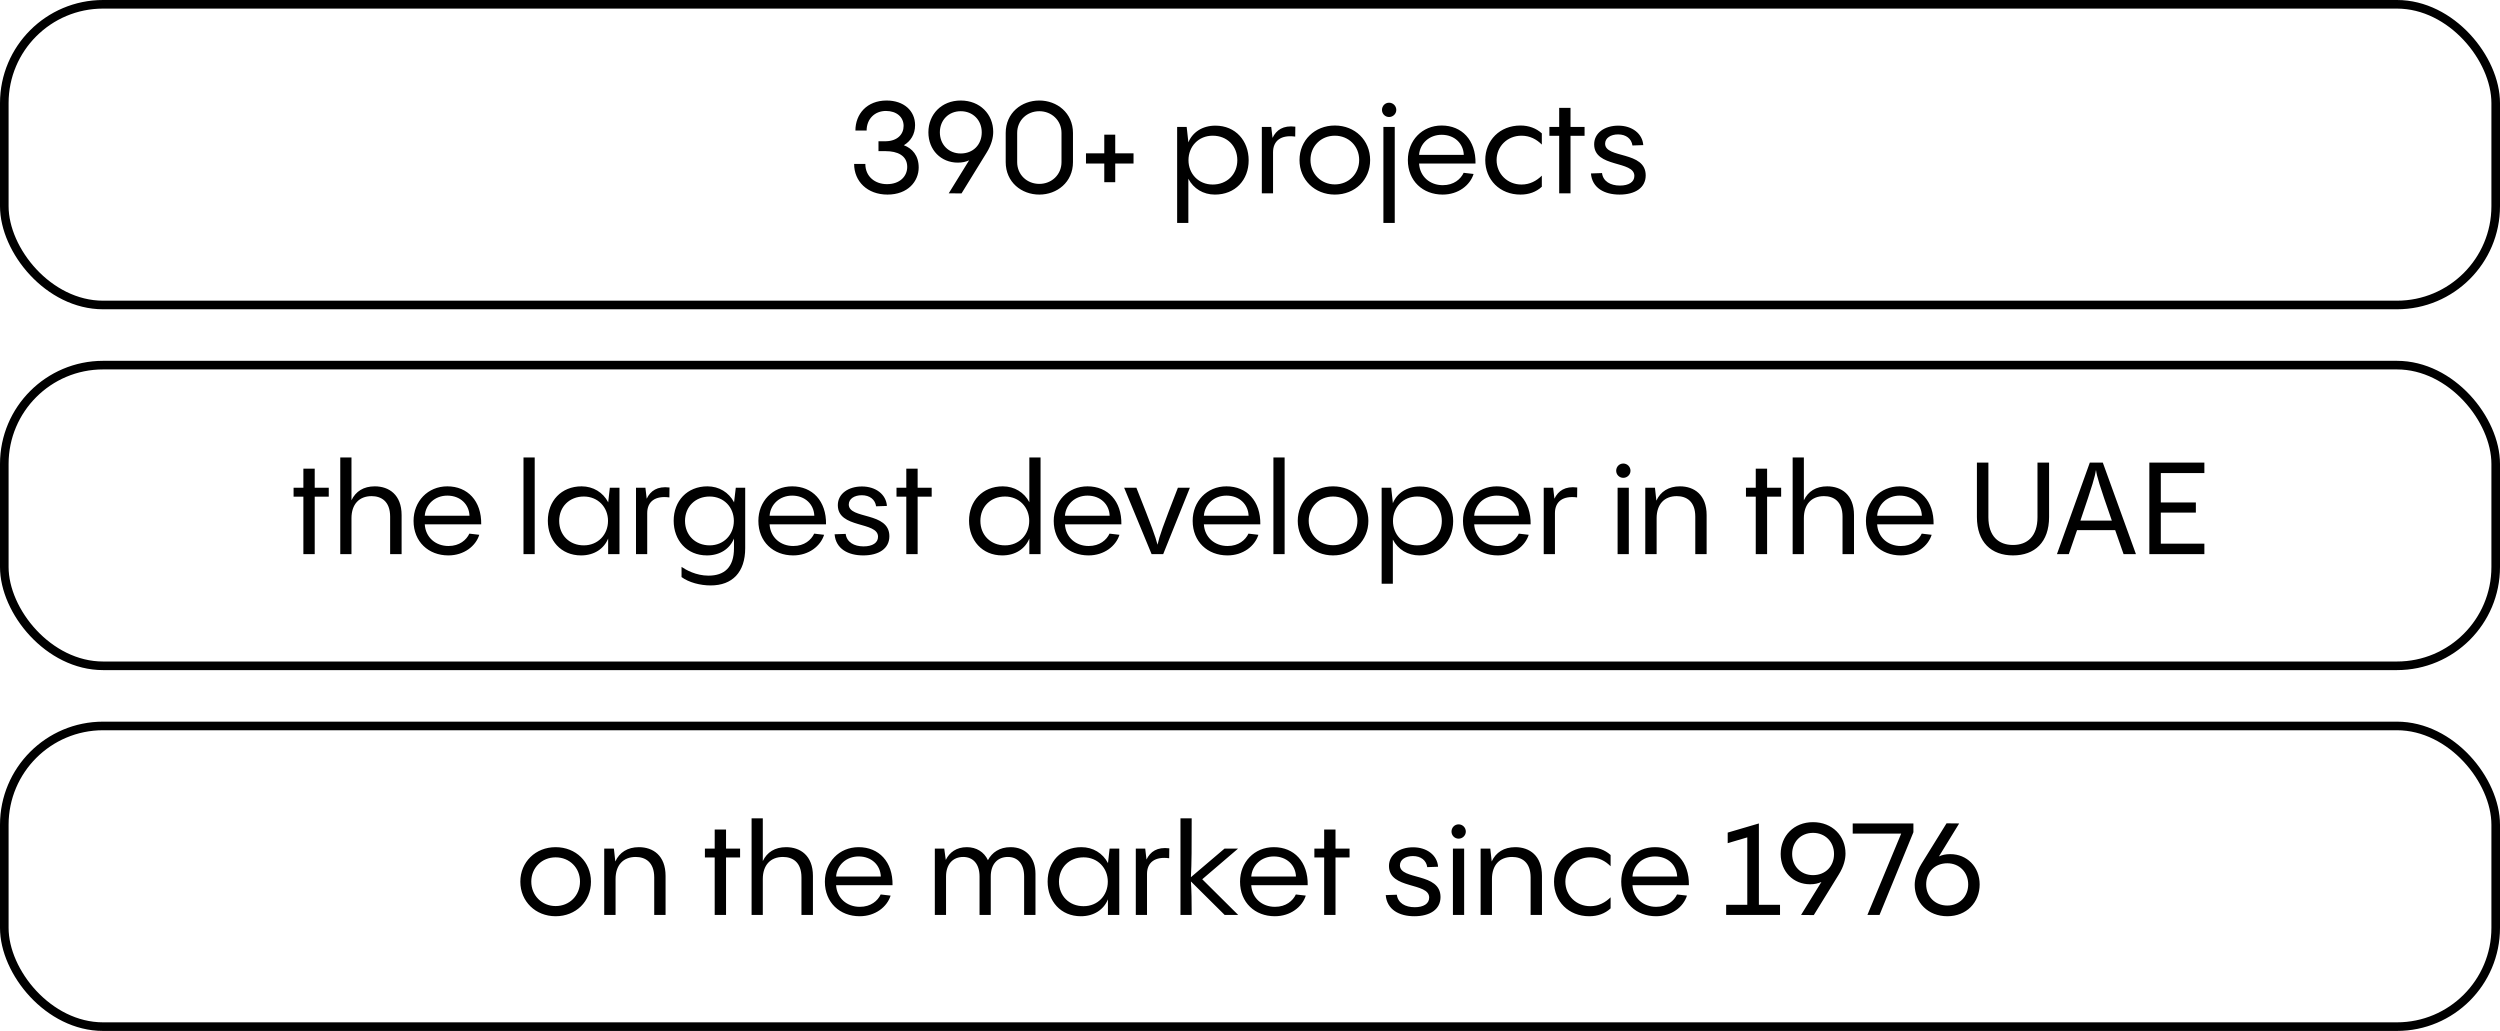
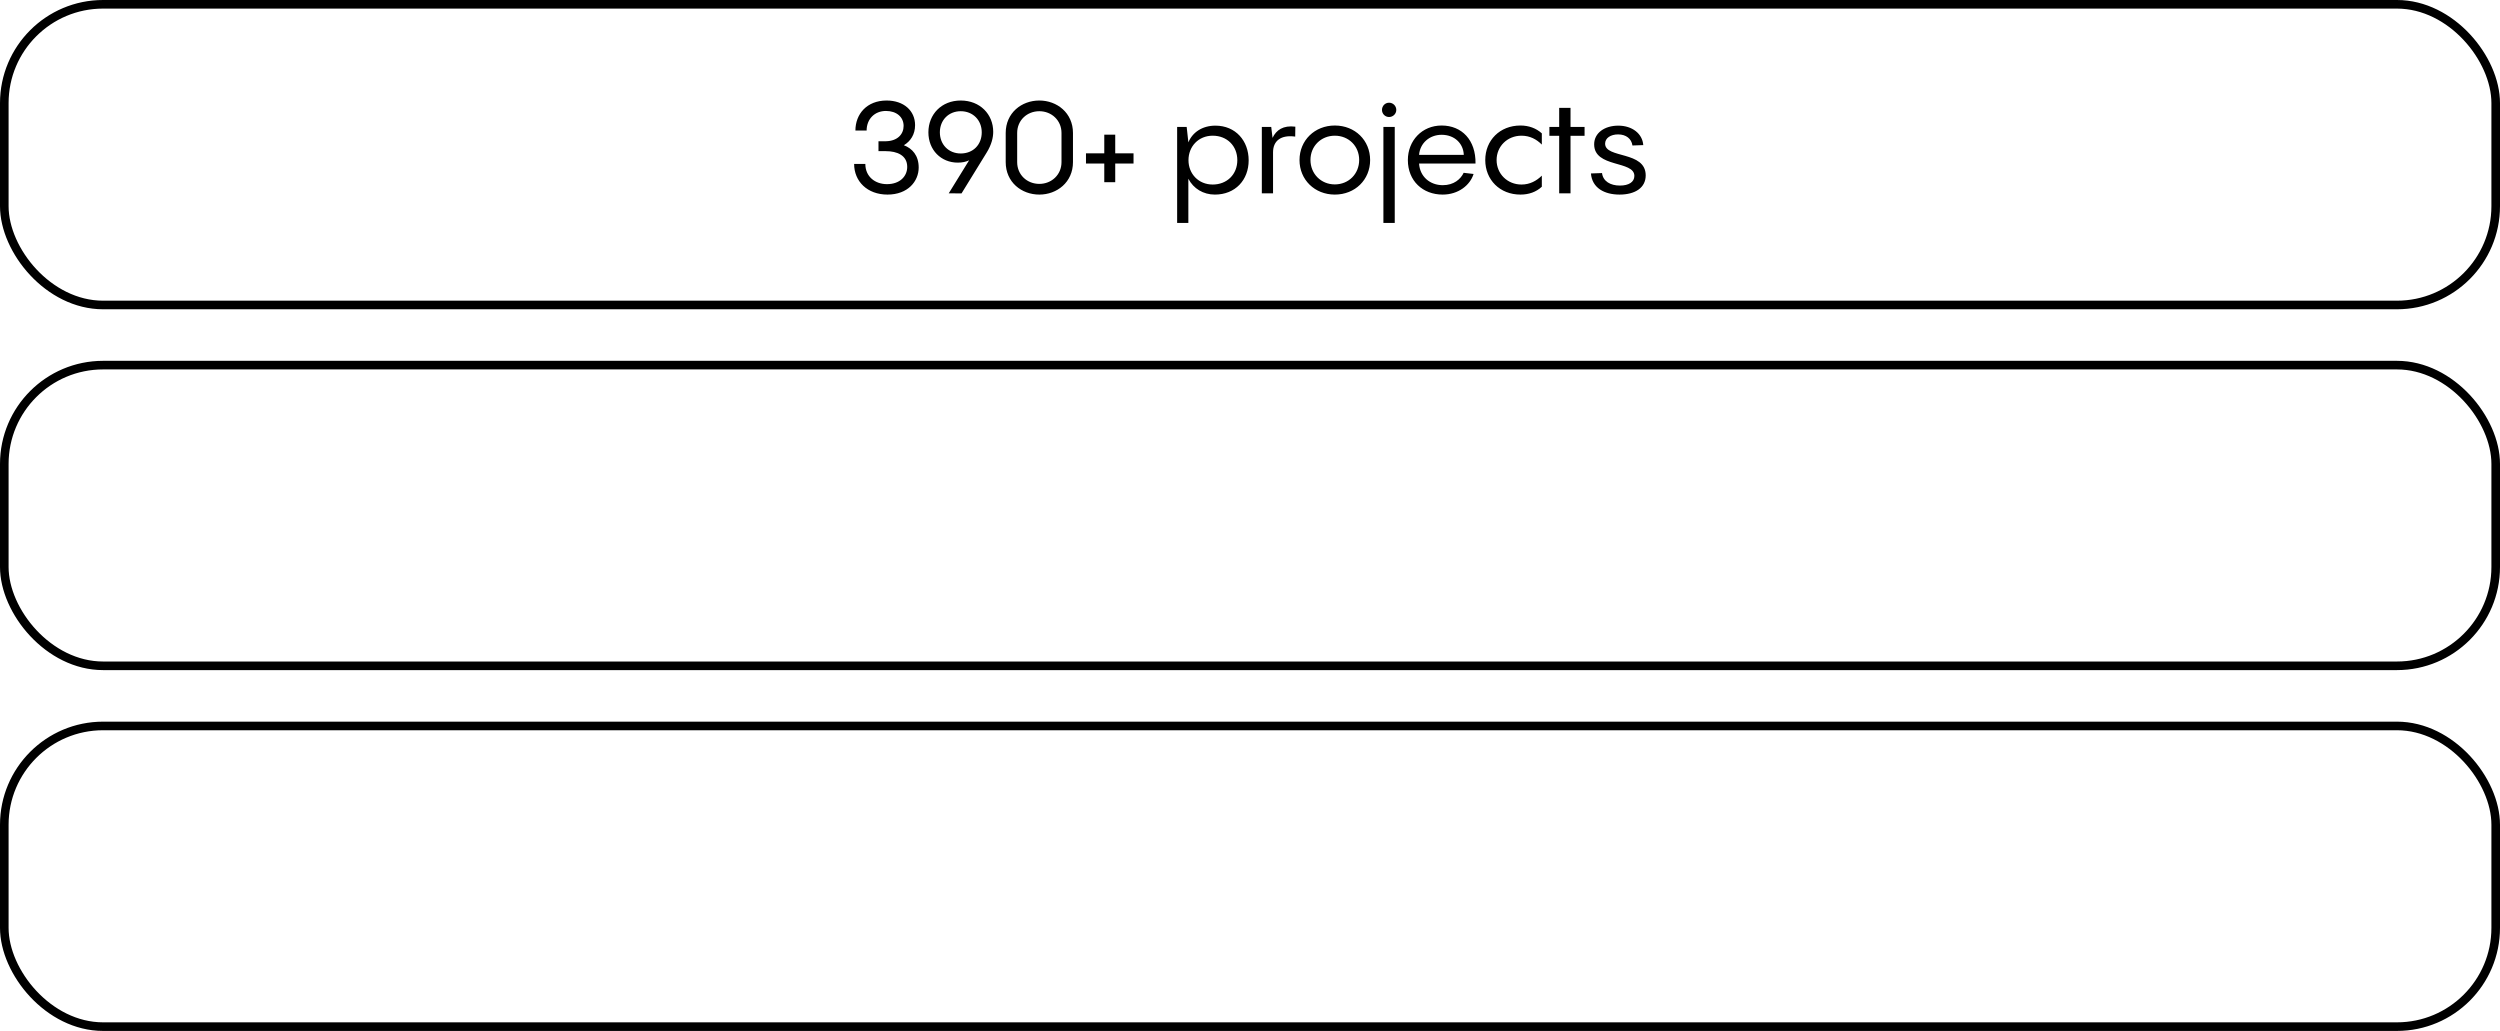
<svg xmlns="http://www.w3.org/2000/svg" width="291" height="120" viewBox="0 0 291 120" fill="none">
  <rect x="0.5" y="0.5" width="290" height="35" rx="11.5" stroke="#00667C" stroke-opacity="0.2" style="stroke:#00667C;stroke:color(display-p3 0 0.398 0.487);stroke-opacity:0.2;" />
  <path d="M105.21 16.905C106.185 17.28 106.935 18.09 106.935 19.5C106.935 21.105 105.675 22.65 103.305 22.65C100.95 22.65 99.42 21.105 99.42 19.08H100.725C100.725 20.565 101.865 21.435 103.245 21.435C104.73 21.435 105.6 20.535 105.6 19.425C105.6 18.075 104.415 17.595 103.11 17.595H102.255V16.44H103.14C104.46 16.41 105.18 15.63 105.18 14.655C105.18 13.62 104.355 12.915 103.125 12.915C101.805 12.915 100.875 13.86 100.875 15.195H99.57C99.57 13.275 100.905 11.7 103.2 11.7C105.195 11.7 106.515 12.885 106.515 14.565C106.515 15.645 105.99 16.44 105.21 16.905ZM111.83 11.7C114.08 11.7 115.61 13.305 115.61 15.345C115.61 15.99 115.43 16.83 114.83 17.79L111.92 22.515L110.435 22.5L112.805 18.66C112.43 18.84 111.995 18.93 111.485 18.93C109.535 18.93 108.065 17.46 108.065 15.405C108.065 13.305 109.595 11.7 111.83 11.7ZM111.83 17.865C113.27 17.865 114.275 16.845 114.275 15.405C114.275 13.98 113.24 12.945 111.83 12.945C110.42 12.945 109.4 13.98 109.4 15.405C109.4 16.83 110.42 17.865 111.83 17.865ZM120.979 22.65C118.909 22.65 117.064 21.21 117.064 18.87V15.48C117.064 13.14 118.909 11.7 120.979 11.7C123.034 11.7 124.894 13.14 124.894 15.48V18.87C124.894 21.21 123.034 22.65 120.979 22.65ZM120.979 21.405C122.389 21.405 123.559 20.355 123.559 18.87V15.48C123.559 13.995 122.389 12.945 120.979 12.945C119.554 12.945 118.399 13.995 118.399 15.48V18.87C118.399 20.355 119.554 21.405 120.979 21.405ZM129.813 17.85H131.943V19.035H129.813V21.21H128.538V19.035H126.408V17.85H128.538V15.675H129.813V17.85ZM141.474 14.625C143.829 14.625 145.344 16.395 145.344 18.66C145.344 20.955 143.784 22.65 141.414 22.65C140.064 22.65 138.924 21.96 138.324 20.805V25.95H137.019V14.775H138.129L138.324 16.545V16.575C138.804 15.405 139.944 14.625 141.474 14.625ZM141.159 21.48C142.824 21.48 144.024 20.295 144.024 18.645C144.024 16.98 142.824 15.795 141.159 15.795C139.509 15.795 138.339 17.04 138.339 18.645C138.339 20.235 139.509 21.48 141.159 21.48ZM147.972 14.775L148.122 16.05C148.557 15.135 149.367 14.565 150.777 14.745L150.762 15.9C149.127 15.675 148.182 16.365 148.182 17.73V22.5H146.877V14.775H147.972ZM155.373 22.65C153.033 22.65 151.263 20.925 151.263 18.63C151.263 16.335 153.033 14.61 155.373 14.61C157.728 14.61 159.483 16.335 159.483 18.63C159.483 20.925 157.728 22.65 155.373 22.65ZM155.373 21.465C156.993 21.465 158.208 20.235 158.208 18.615C158.208 17.01 156.993 15.795 155.373 15.795C153.768 15.795 152.538 17.01 152.538 18.615C152.538 20.235 153.768 21.465 155.373 21.465ZM161.688 13.62C161.223 13.62 160.863 13.245 160.863 12.795C160.863 12.33 161.223 11.955 161.688 11.955C162.153 11.955 162.528 12.33 162.528 12.795C162.528 13.245 162.153 13.62 161.688 13.62ZM161.028 14.775H162.348V25.95H161.028V14.775ZM167.805 14.61C170.16 14.61 171.795 16.305 171.75 19.035H165.18C165.27 20.55 166.44 21.555 167.94 21.555C169.23 21.555 170.025 20.85 170.37 20.115L171.525 20.25C171.12 21.555 169.755 22.65 167.925 22.65C165.615 22.65 163.875 21.06 163.875 18.63C163.875 16.365 165.525 14.61 167.805 14.61ZM167.805 15.69C166.38 15.69 165.285 16.68 165.18 18.03H170.385C170.34 16.71 169.32 15.69 167.805 15.69ZM176.979 22.65C174.579 22.65 172.884 20.925 172.884 18.63C172.884 16.335 174.579 14.61 176.979 14.61C177.954 14.61 178.809 14.925 179.469 15.525V16.83C178.854 16.215 178.089 15.795 177.099 15.795C175.464 15.795 174.204 17.025 174.204 18.63C174.204 20.235 175.464 21.48 177.099 21.48C178.089 21.48 178.854 21.045 179.469 20.445V21.735C178.809 22.35 177.954 22.65 176.979 22.65ZM182.809 14.775H184.444V15.81H182.809V22.5H181.489V15.81H180.349V14.775H181.489V12.555H182.809V14.775ZM188.515 22.65C186.76 22.65 185.32 21.885 185.185 20.19L186.475 20.145C186.595 21.105 187.45 21.6 188.56 21.6C189.58 21.6 190.24 21.195 190.24 20.475C190.24 18.66 185.56 19.56 185.56 16.8C185.56 15.465 186.79 14.625 188.365 14.625C190 14.625 191.185 15.57 191.275 16.89L190.015 16.935C189.91 16.155 189.28 15.645 188.35 15.645C187.48 15.645 186.835 16.065 186.835 16.725C186.835 18.48 191.56 17.535 191.56 20.415C191.56 21.855 190.33 22.65 188.515 22.65Z" fill="#2E3B3E" style="fill:#2E3B3E;fill:color(display-p3 0.18 0.231 0.243);fill-opacity:1;" />
  <rect x="0.5" y="42.5" width="290" height="35" rx="11.5" stroke="#00667C" stroke-opacity="0.2" style="stroke:#00667C;stroke:color(display-p3 0 0.398 0.487);stroke-opacity:0.2;" />
-   <path d="M36.633 56.775H38.268V57.81H36.633V64.5H35.313V57.81H34.173V56.775H35.313V54.555H36.633V56.775ZM43.627 56.61C45.277 56.61 46.747 57.585 46.747 59.955V64.5H45.412V60.135C45.412 58.335 44.362 57.75 43.252 57.75C41.797 57.75 40.912 58.71 40.912 60.315V64.5H39.607V53.25H40.912V58.23C41.407 57.195 42.322 56.61 43.627 56.61ZM52.068 56.61C54.423 56.61 56.058 58.305 56.013 61.035H49.443C49.533 62.55 50.703 63.555 52.203 63.555C53.493 63.555 54.288 62.85 54.633 62.115L55.788 62.25C55.383 63.555 54.018 64.65 52.188 64.65C49.878 64.65 48.138 63.06 48.138 60.63C48.138 58.365 49.788 56.61 52.068 56.61ZM52.068 57.69C50.643 57.69 49.548 58.68 49.443 60.03H54.648C54.603 58.71 53.583 57.69 52.068 57.69ZM60.935 53.25H62.24V64.5H60.935V53.25ZM70.788 58.53L70.983 56.775H72.108V64.5H70.788V62.685C70.308 63.87 69.168 64.65 67.638 64.65C65.283 64.65 63.768 62.88 63.768 60.615C63.768 58.32 65.328 56.61 67.698 56.61C69.048 56.61 70.188 57.315 70.788 58.455V58.53ZM67.953 63.48C69.603 63.48 70.773 62.235 70.773 60.63C70.773 59.04 69.603 57.795 67.953 57.795C66.288 57.795 65.088 58.98 65.088 60.63C65.088 62.295 66.288 63.48 67.953 63.48ZM75.126 56.775L75.276 58.05C75.711 57.135 76.521 56.565 77.931 56.745L77.916 57.9C76.281 57.675 75.336 58.365 75.336 59.73V64.5H74.031V56.775H75.126ZM85.436 58.545L85.646 56.775H86.741V63.81C86.741 66.615 85.241 68.145 82.721 68.145C81.506 68.145 80.186 67.8 79.331 67.17V65.985C79.841 66.33 81.011 67.005 82.466 67.005C84.296 67.005 85.436 66.06 85.436 63.81V62.685C84.956 63.87 83.816 64.65 82.286 64.65C79.931 64.65 78.416 62.88 78.416 60.615C78.416 58.32 79.976 56.61 82.346 56.61C83.696 56.61 84.836 57.315 85.436 58.455V58.545ZM82.601 63.48C84.251 63.48 85.421 62.235 85.421 60.63C85.421 59.04 84.251 57.795 82.601 57.795C80.936 57.795 79.736 58.98 79.736 60.63C79.736 62.295 80.936 63.48 82.601 63.48ZM92.205 56.61C94.56 56.61 96.195 58.305 96.15 61.035H89.58C89.67 62.55 90.84 63.555 92.34 63.555C93.63 63.555 94.425 62.85 94.77 62.115L95.925 62.25C95.52 63.555 94.155 64.65 92.325 64.65C90.015 64.65 88.275 63.06 88.275 60.63C88.275 58.365 89.925 56.61 92.205 56.61ZM92.205 57.69C90.78 57.69 89.685 58.68 89.58 60.03H94.785C94.74 58.71 93.72 57.69 92.205 57.69ZM100.478 64.65C98.723 64.65 97.283 63.885 97.148 62.19L98.438 62.145C98.558 63.105 99.413 63.6 100.523 63.6C101.543 63.6 102.203 63.195 102.203 62.475C102.203 60.66 97.523 61.56 97.523 58.8C97.523 57.465 98.753 56.625 100.328 56.625C101.963 56.625 103.148 57.57 103.238 58.89L101.978 58.935C101.873 58.155 101.243 57.645 100.313 57.645C99.443 57.645 98.798 58.065 98.798 58.725C98.798 60.48 103.523 59.535 103.523 62.415C103.523 63.855 102.293 64.65 100.478 64.65ZM106.813 56.775H108.448V57.81H106.813V64.5H105.493V57.81H104.353V56.775H105.493V54.555H106.813V56.775ZM119.816 58.455V53.25H121.121V64.5H119.816V62.685C119.336 63.87 118.196 64.65 116.666 64.65C114.311 64.65 112.796 62.88 112.796 60.615C112.796 58.32 114.356 56.61 116.726 56.61C118.076 56.61 119.216 57.315 119.816 58.455ZM116.981 63.48C118.631 63.48 119.801 62.235 119.801 60.63C119.801 59.04 118.631 57.795 116.981 57.795C115.316 57.795 114.116 58.98 114.116 60.63C114.116 62.295 115.316 63.48 116.981 63.48ZM126.584 56.61C128.939 56.61 130.574 58.305 130.529 61.035H123.959C124.049 62.55 125.219 63.555 126.719 63.555C128.009 63.555 128.804 62.85 129.149 62.115L130.304 62.25C129.899 63.555 128.534 64.65 126.704 64.65C124.394 64.65 122.654 63.06 122.654 60.63C122.654 58.365 124.304 56.61 126.584 56.61ZM126.584 57.69C125.159 57.69 124.064 58.68 123.959 60.03H129.164C129.119 58.71 128.099 57.69 126.584 57.69ZM137.106 56.775H138.501L135.396 64.5H134.046L130.851 56.775H132.276C134.151 61.5 134.481 62.43 134.736 63.405C134.976 62.355 135.291 61.44 137.106 56.775ZM142.756 56.61C145.111 56.61 146.746 58.305 146.701 61.035H140.131C140.221 62.55 141.391 63.555 142.891 63.555C144.181 63.555 144.976 62.85 145.321 62.115L146.476 62.25C146.071 63.555 144.706 64.65 142.876 64.65C140.566 64.65 138.826 63.06 138.826 60.63C138.826 58.365 140.476 56.61 142.756 56.61ZM142.756 57.69C141.331 57.69 140.236 58.68 140.131 60.03H145.336C145.291 58.71 144.271 57.69 142.756 57.69ZM148.225 53.25H149.53V64.5H148.225V53.25ZM155.168 64.65C152.828 64.65 151.058 62.925 151.058 60.63C151.058 58.335 152.828 56.61 155.168 56.61C157.523 56.61 159.278 58.335 159.278 60.63C159.278 62.925 157.523 64.65 155.168 64.65ZM155.168 63.465C156.788 63.465 158.003 62.235 158.003 60.615C158.003 59.01 156.788 57.795 155.168 57.795C153.563 57.795 152.333 59.01 152.333 60.615C152.333 62.235 153.563 63.465 155.168 63.465ZM165.278 56.625C167.633 56.625 169.148 58.395 169.148 60.66C169.148 62.955 167.588 64.65 165.218 64.65C163.868 64.65 162.728 63.96 162.128 62.805V67.95H160.823V56.775H161.933L162.128 58.545V58.575C162.608 57.405 163.748 56.625 165.278 56.625ZM164.963 63.48C166.628 63.48 167.828 62.295 167.828 60.645C167.828 58.98 166.628 57.795 164.963 57.795C163.313 57.795 162.143 59.04 162.143 60.645C162.143 62.235 163.313 63.48 164.963 63.48ZM174.221 56.61C176.576 56.61 178.211 58.305 178.166 61.035H171.596C171.686 62.55 172.856 63.555 174.356 63.555C175.646 63.555 176.441 62.85 176.786 62.115L177.941 62.25C177.536 63.555 176.171 64.65 174.341 64.65C172.031 64.65 170.291 63.06 170.291 60.63C170.291 58.365 171.941 56.61 174.221 56.61ZM174.221 57.69C172.796 57.69 171.701 58.68 171.596 60.03H176.801C176.756 58.71 175.736 57.69 174.221 57.69ZM180.785 56.775L180.935 58.05C181.37 57.135 182.18 56.565 183.59 56.745L183.575 57.9C181.94 57.675 180.995 58.365 180.995 59.73V64.5H179.69V56.775H180.785ZM188.949 55.62C188.484 55.62 188.124 55.245 188.124 54.795C188.124 54.33 188.484 53.955 188.949 53.955C189.414 53.955 189.789 54.33 189.789 54.795C189.789 55.245 189.414 55.62 188.949 55.62ZM188.289 56.775H189.594V64.5H188.289V56.775ZM195.546 56.61C197.196 56.61 198.651 57.585 198.651 59.955V64.5H197.331V60.135C197.331 58.335 196.281 57.75 195.171 57.75C193.716 57.75 192.831 58.71 192.831 60.315V64.5H191.511V56.775H192.636L192.801 58.275C193.281 57.225 194.226 56.61 195.546 56.61ZM205.69 56.775H207.325V57.81H205.69V64.5H204.37V57.81H203.23V56.775H204.37V54.555H205.69V56.775ZM212.685 56.61C214.335 56.61 215.805 57.585 215.805 59.955V64.5H214.47V60.135C214.47 58.335 213.42 57.75 212.31 57.75C210.855 57.75 209.97 58.71 209.97 60.315V64.5H208.665V53.25H209.97V58.23C210.465 57.195 211.38 56.61 212.685 56.61ZM221.125 56.61C223.48 56.61 225.115 58.305 225.07 61.035H218.5C218.59 62.55 219.76 63.555 221.26 63.555C222.55 63.555 223.345 62.85 223.69 62.115L224.845 62.25C224.44 63.555 223.075 64.65 221.245 64.65C218.935 64.65 217.195 63.06 217.195 60.63C217.195 58.365 218.845 56.61 221.125 56.61ZM221.125 57.69C219.7 57.69 218.605 58.68 218.5 60.03H223.705C223.66 58.71 222.64 57.69 221.125 57.69ZM234.313 64.65C231.793 64.65 230.113 63.12 230.113 60.18V53.85H231.448V60.21C231.448 62.43 232.648 63.435 234.313 63.435C235.978 63.435 237.163 62.43 237.163 60.21V53.85H238.513V60.18C238.513 63.12 236.833 64.65 234.313 64.65ZM248.623 64.5H247.183C246.808 63.45 246.493 62.535 246.208 61.71H241.768L240.808 64.5H239.428L243.253 53.85H244.768L248.623 64.5ZM242.158 60.6H245.818C244.318 56.295 244.078 55.455 243.973 54.705C243.853 55.455 243.628 56.295 242.158 60.6ZM256.589 53.85V55.065H251.519V58.485H255.599V59.67H251.519V63.285H256.589V64.5H250.184V53.85H256.589Z" fill="#2E3B3E" style="fill:#2E3B3E;fill:color(display-p3 0.18 0.231 0.243);fill-opacity:1;" />
  <rect x="0.5" y="84.5" width="290" height="35" rx="11.5" stroke="#00667C" stroke-opacity="0.2" style="stroke:#00667C;stroke:color(display-p3 0 0.398 0.487);stroke-opacity:0.2;" />
-   <path d="M64.677 106.65C62.337 106.65 60.567 104.925 60.567 102.63C60.567 100.335 62.337 98.61 64.677 98.61C67.032 98.61 68.787 100.335 68.787 102.63C68.787 104.925 67.032 106.65 64.677 106.65ZM64.677 105.465C66.297 105.465 67.512 104.235 67.512 102.615C67.512 101.01 66.297 99.795 64.677 99.795C63.072 99.795 61.842 101.01 61.842 102.615C61.842 104.235 63.072 105.465 64.677 105.465ZM74.367 98.61C76.017 98.61 77.472 99.585 77.472 101.955V106.5H76.152V102.135C76.152 100.335 75.102 99.75 73.992 99.75C72.537 99.75 71.652 100.71 71.652 102.315V106.5H70.332V98.775H71.457L71.622 100.275C72.102 99.225 73.047 98.61 74.367 98.61ZM84.511 98.775H86.146V99.81H84.511V106.5H83.191V99.81H82.051V98.775H83.191V96.555H84.511V98.775ZM91.505 98.61C93.155 98.61 94.625 99.585 94.625 101.955V106.5H93.29V102.135C93.29 100.335 92.24 99.75 91.13 99.75C89.675 99.75 88.79 100.71 88.79 102.315V106.5H87.485V95.25H88.79V100.23C89.285 99.195 90.2 98.61 91.505 98.61ZM99.946 98.61C102.301 98.61 103.936 100.305 103.891 103.035H97.321C97.411 104.55 98.581 105.555 100.081 105.555C101.371 105.555 102.166 104.85 102.511 104.115L103.666 104.25C103.261 105.555 101.896 106.65 100.066 106.65C97.756 106.65 96.016 105.06 96.016 102.63C96.016 100.365 97.666 98.61 99.946 98.61ZM99.946 99.69C98.521 99.69 97.426 100.68 97.321 102.03H102.526C102.481 100.71 101.461 99.69 99.946 99.69ZM117.634 98.61C119.374 98.61 120.529 99.81 120.529 101.715V106.5H119.209V102.03C119.209 100.515 118.429 99.75 117.319 99.75C116.149 99.75 115.324 100.545 115.324 102.03V106.5H114.019V102.03C114.019 100.515 113.224 99.75 112.114 99.75C110.959 99.75 110.119 100.545 110.119 102.03V106.5H108.814V98.775H109.909L110.089 100.095C110.524 99.21 111.334 98.61 112.534 98.61C113.659 98.61 114.544 99.165 114.994 100.125C115.474 99.225 116.344 98.61 117.634 98.61ZM128.964 100.53L129.159 98.775H130.284V106.5H128.964V104.685C128.484 105.87 127.344 106.65 125.814 106.65C123.459 106.65 121.944 104.88 121.944 102.615C121.944 100.32 123.504 98.61 125.874 98.61C127.224 98.61 128.364 99.315 128.964 100.455V100.53ZM126.129 105.48C127.779 105.48 128.949 104.235 128.949 102.63C128.949 101.04 127.779 99.795 126.129 99.795C124.464 99.795 123.264 100.98 123.264 102.63C123.264 104.295 124.464 105.48 126.129 105.48ZM133.302 98.775L133.452 100.05C133.887 99.135 134.697 98.565 136.107 98.745L136.092 99.9C134.457 99.675 133.512 100.365 133.512 101.73V106.5H132.207V98.775H133.302ZM139.942 102.345L144.127 106.5H142.552L138.622 102.6C138.697 103.665 138.712 104.865 138.712 106.5H137.407V95.25H138.712C138.712 98.61 138.712 100.455 138.622 102.105L142.537 98.775H144.112L139.942 102.345ZM148.271 98.61C150.626 98.61 152.261 100.305 152.216 103.035H145.646C145.736 104.55 146.906 105.555 148.406 105.555C149.696 105.555 150.491 104.85 150.836 104.115L151.991 104.25C151.586 105.555 150.221 106.65 148.391 106.65C146.081 106.65 144.341 105.06 144.341 102.63C144.341 100.365 145.991 98.61 148.271 98.61ZM148.271 99.69C146.846 99.69 145.751 100.68 145.646 102.03H150.851C150.806 100.71 149.786 99.69 148.271 99.69ZM155.453 98.775H157.088V99.81H155.453V106.5H154.133V99.81H152.993V98.775H154.133V96.555H155.453V98.775ZM164.631 106.65C162.876 106.65 161.436 105.885 161.301 104.19L162.591 104.145C162.711 105.105 163.566 105.6 164.676 105.6C165.696 105.6 166.356 105.195 166.356 104.475C166.356 102.66 161.676 103.56 161.676 100.8C161.676 99.465 162.906 98.625 164.481 98.625C166.116 98.625 167.301 99.57 167.391 100.89L166.131 100.935C166.026 100.155 165.396 99.645 164.466 99.645C163.596 99.645 162.951 100.065 162.951 100.725C162.951 102.48 167.676 101.535 167.676 104.415C167.676 105.855 166.446 106.65 164.631 106.65ZM169.781 97.62C169.316 97.62 168.956 97.245 168.956 96.795C168.956 96.33 169.316 95.955 169.781 95.955C170.246 95.955 170.621 96.33 170.621 96.795C170.621 97.245 170.246 97.62 169.781 97.62ZM169.121 98.775H170.426V106.5H169.121V98.775ZM176.379 98.61C178.029 98.61 179.484 99.585 179.484 101.955V106.5H178.164V102.135C178.164 100.335 177.114 99.75 176.004 99.75C174.549 99.75 173.664 100.71 173.664 102.315V106.5H172.344V98.775H173.469L173.634 100.275C174.114 99.225 175.059 98.61 176.379 98.61ZM184.984 106.65C182.584 106.65 180.889 104.925 180.889 102.63C180.889 100.335 182.584 98.61 184.984 98.61C185.959 98.61 186.814 98.925 187.474 99.525V100.83C186.859 100.215 186.094 99.795 185.104 99.795C183.469 99.795 182.209 101.025 182.209 102.63C182.209 104.235 183.469 105.48 185.104 105.48C186.094 105.48 186.859 105.045 187.474 104.445V105.735C186.814 106.35 185.959 106.65 184.984 106.65ZM192.642 98.61C194.997 98.61 196.632 100.305 196.587 103.035H190.017C190.107 104.55 191.277 105.555 192.777 105.555C194.067 105.555 194.862 104.85 195.207 104.115L196.362 104.25C195.957 105.555 194.592 106.65 192.762 106.65C190.452 106.65 188.712 105.06 188.712 102.63C188.712 100.365 190.362 98.61 192.642 98.61ZM192.642 99.69C191.217 99.69 190.122 100.68 190.017 102.03H195.222C195.177 100.71 194.157 99.69 192.642 99.69ZM204.734 105.315H207.194V106.5H200.924V105.315H203.384V97.47L201.104 98.145V96.915L204.734 95.85V105.315ZM211.036 95.7C213.286 95.7 214.816 97.305 214.816 99.345C214.816 99.99 214.636 100.83 214.036 101.79L211.126 106.515L209.641 106.5L212.011 102.66C211.636 102.84 211.201 102.93 210.691 102.93C208.741 102.93 207.271 101.46 207.271 99.405C207.271 97.305 208.801 95.7 211.036 95.7ZM211.036 101.865C212.476 101.865 213.481 100.845 213.481 99.405C213.481 97.98 212.446 96.945 211.036 96.945C209.626 96.945 208.606 97.98 208.606 99.405C208.606 100.83 209.626 101.865 211.036 101.865ZM215.656 97.035V95.85H222.721V96.87L218.776 106.5H217.366L221.296 97.035H215.656ZM227.012 99.42C228.947 99.42 230.432 100.89 230.432 102.945C230.432 105.045 228.902 106.65 226.667 106.65C224.417 106.65 222.872 105.045 222.872 103.005C222.872 102.36 223.067 101.52 223.652 100.56L226.577 95.835L228.047 95.85L225.692 99.69C226.067 99.51 226.487 99.42 227.012 99.42ZM226.667 105.405C228.062 105.405 229.097 104.37 229.097 102.945C229.097 101.52 228.062 100.485 226.667 100.485C225.227 100.485 224.207 101.505 224.207 102.945C224.207 104.37 225.257 105.405 226.667 105.405Z" fill="#2E3B3E" style="fill:#2E3B3E;fill:color(display-p3 0.18 0.231 0.243);fill-opacity:1;" />
</svg>